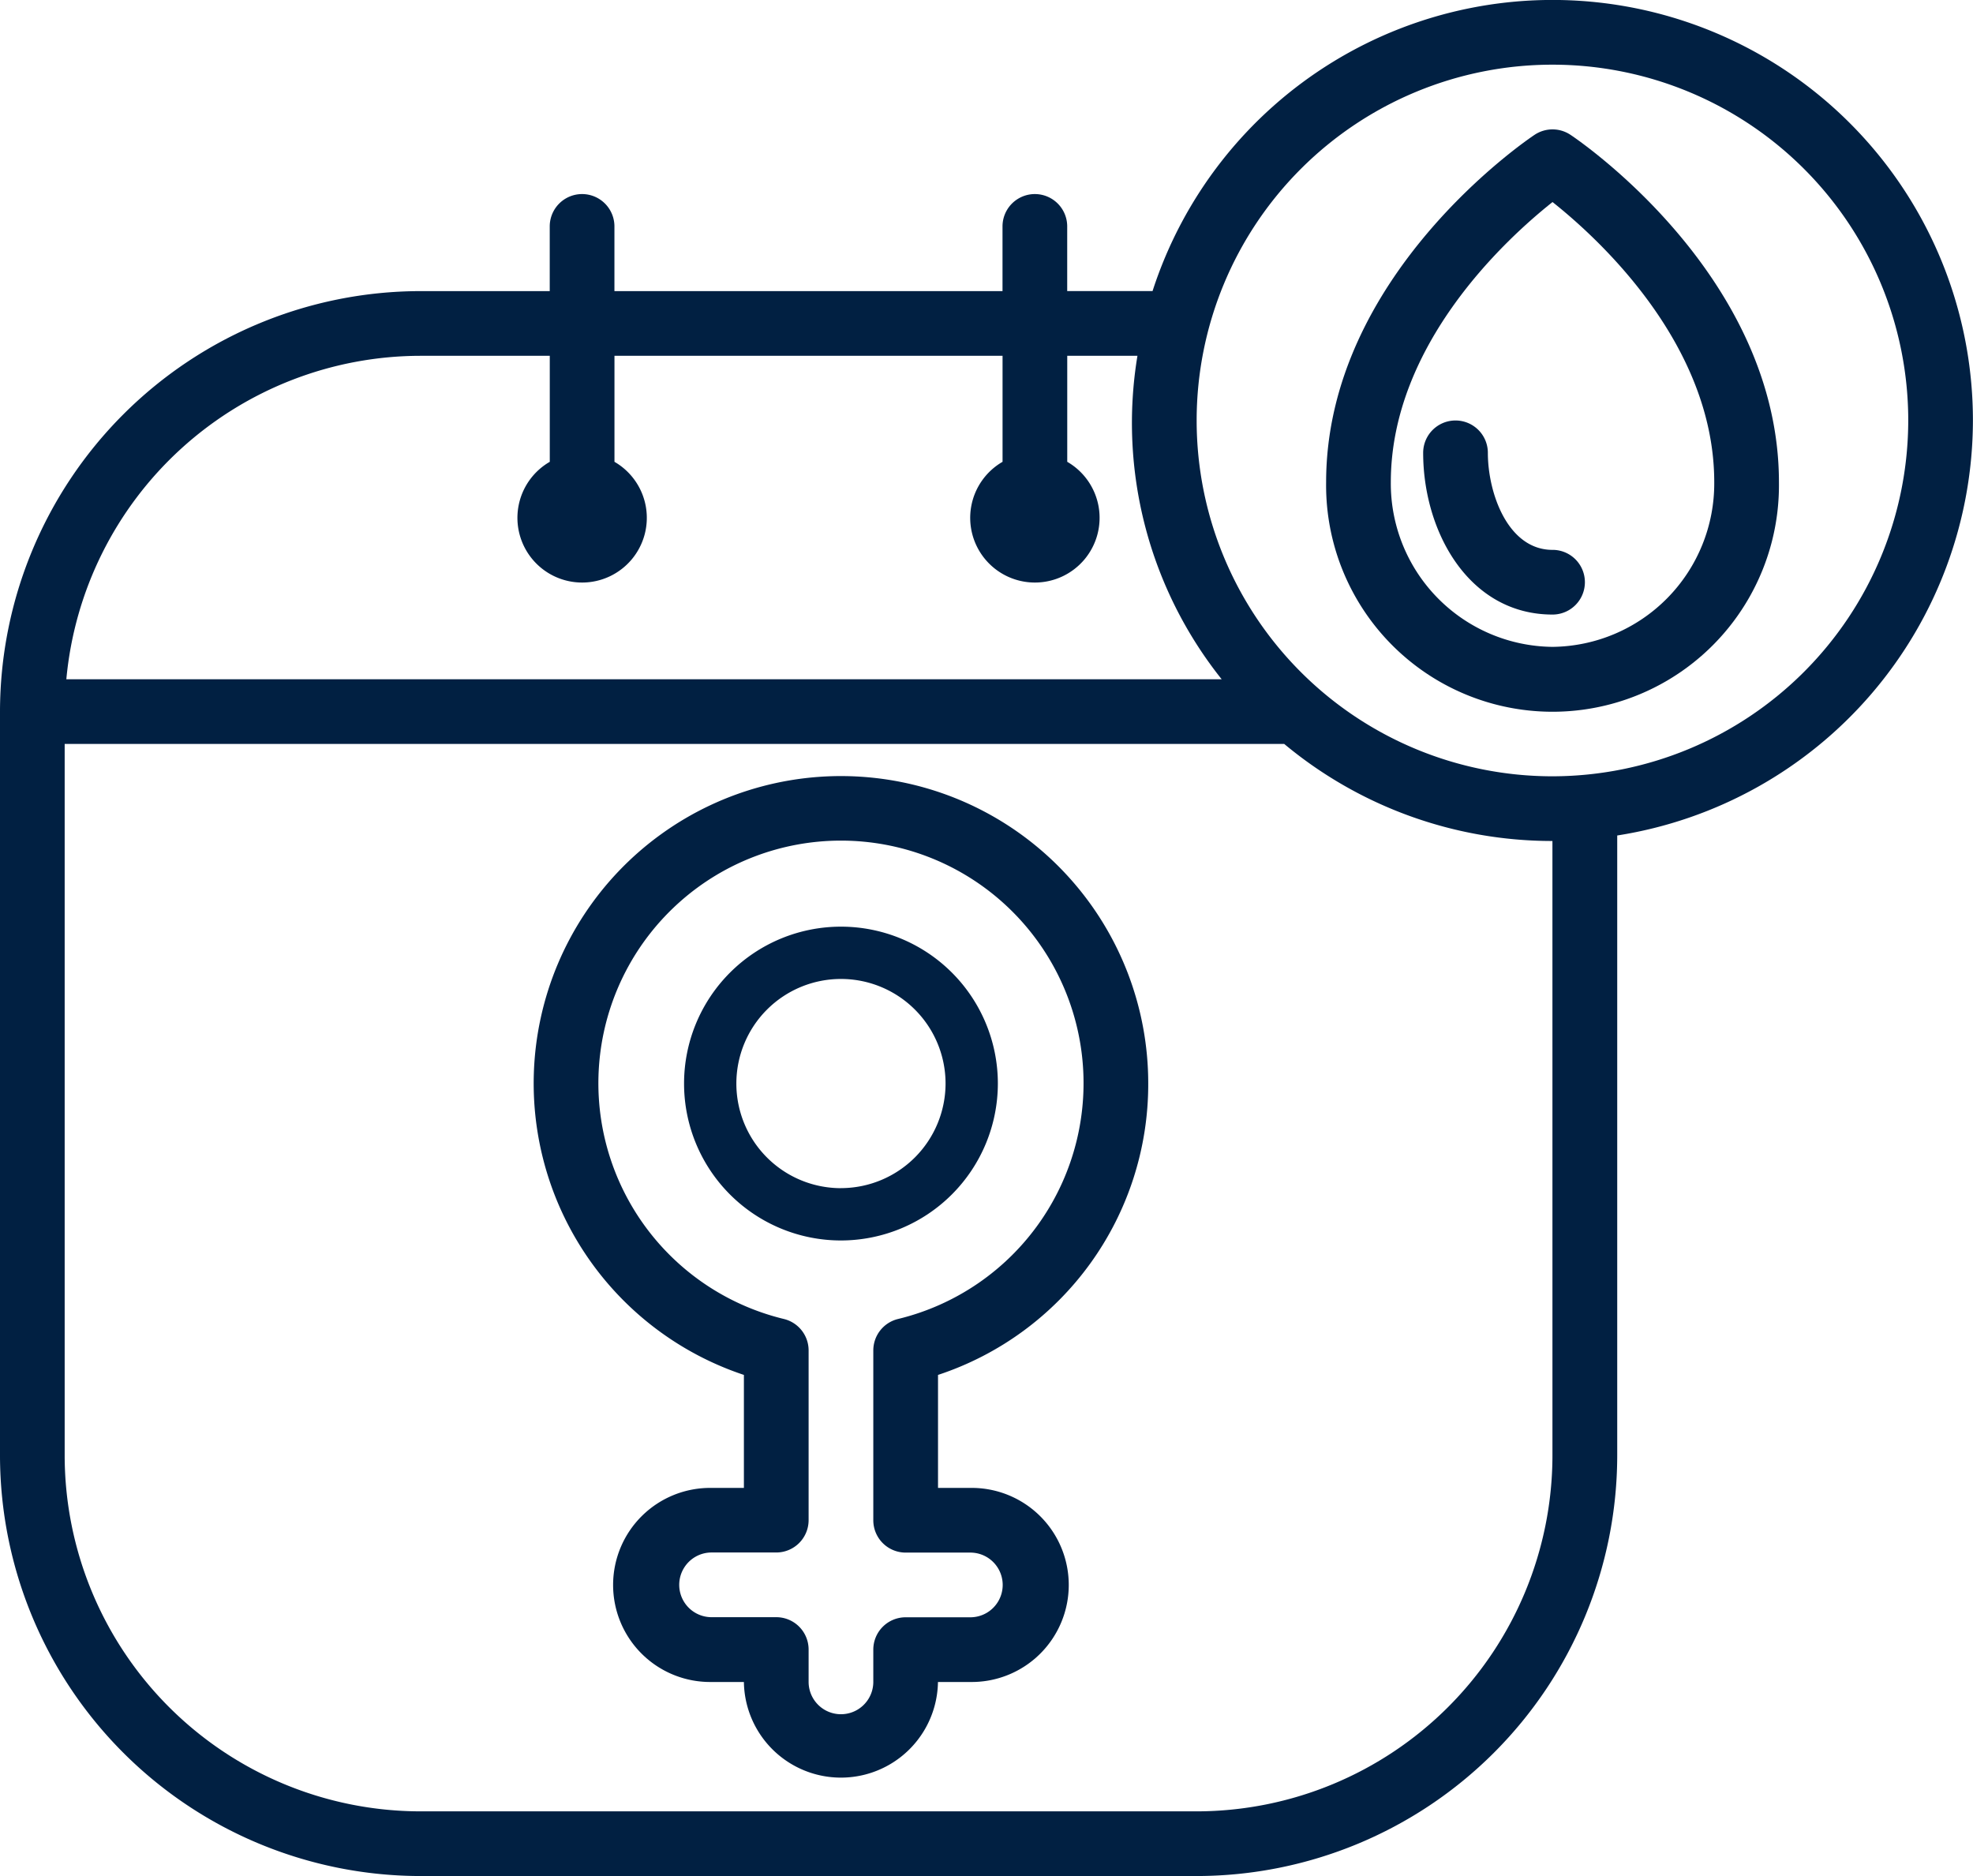
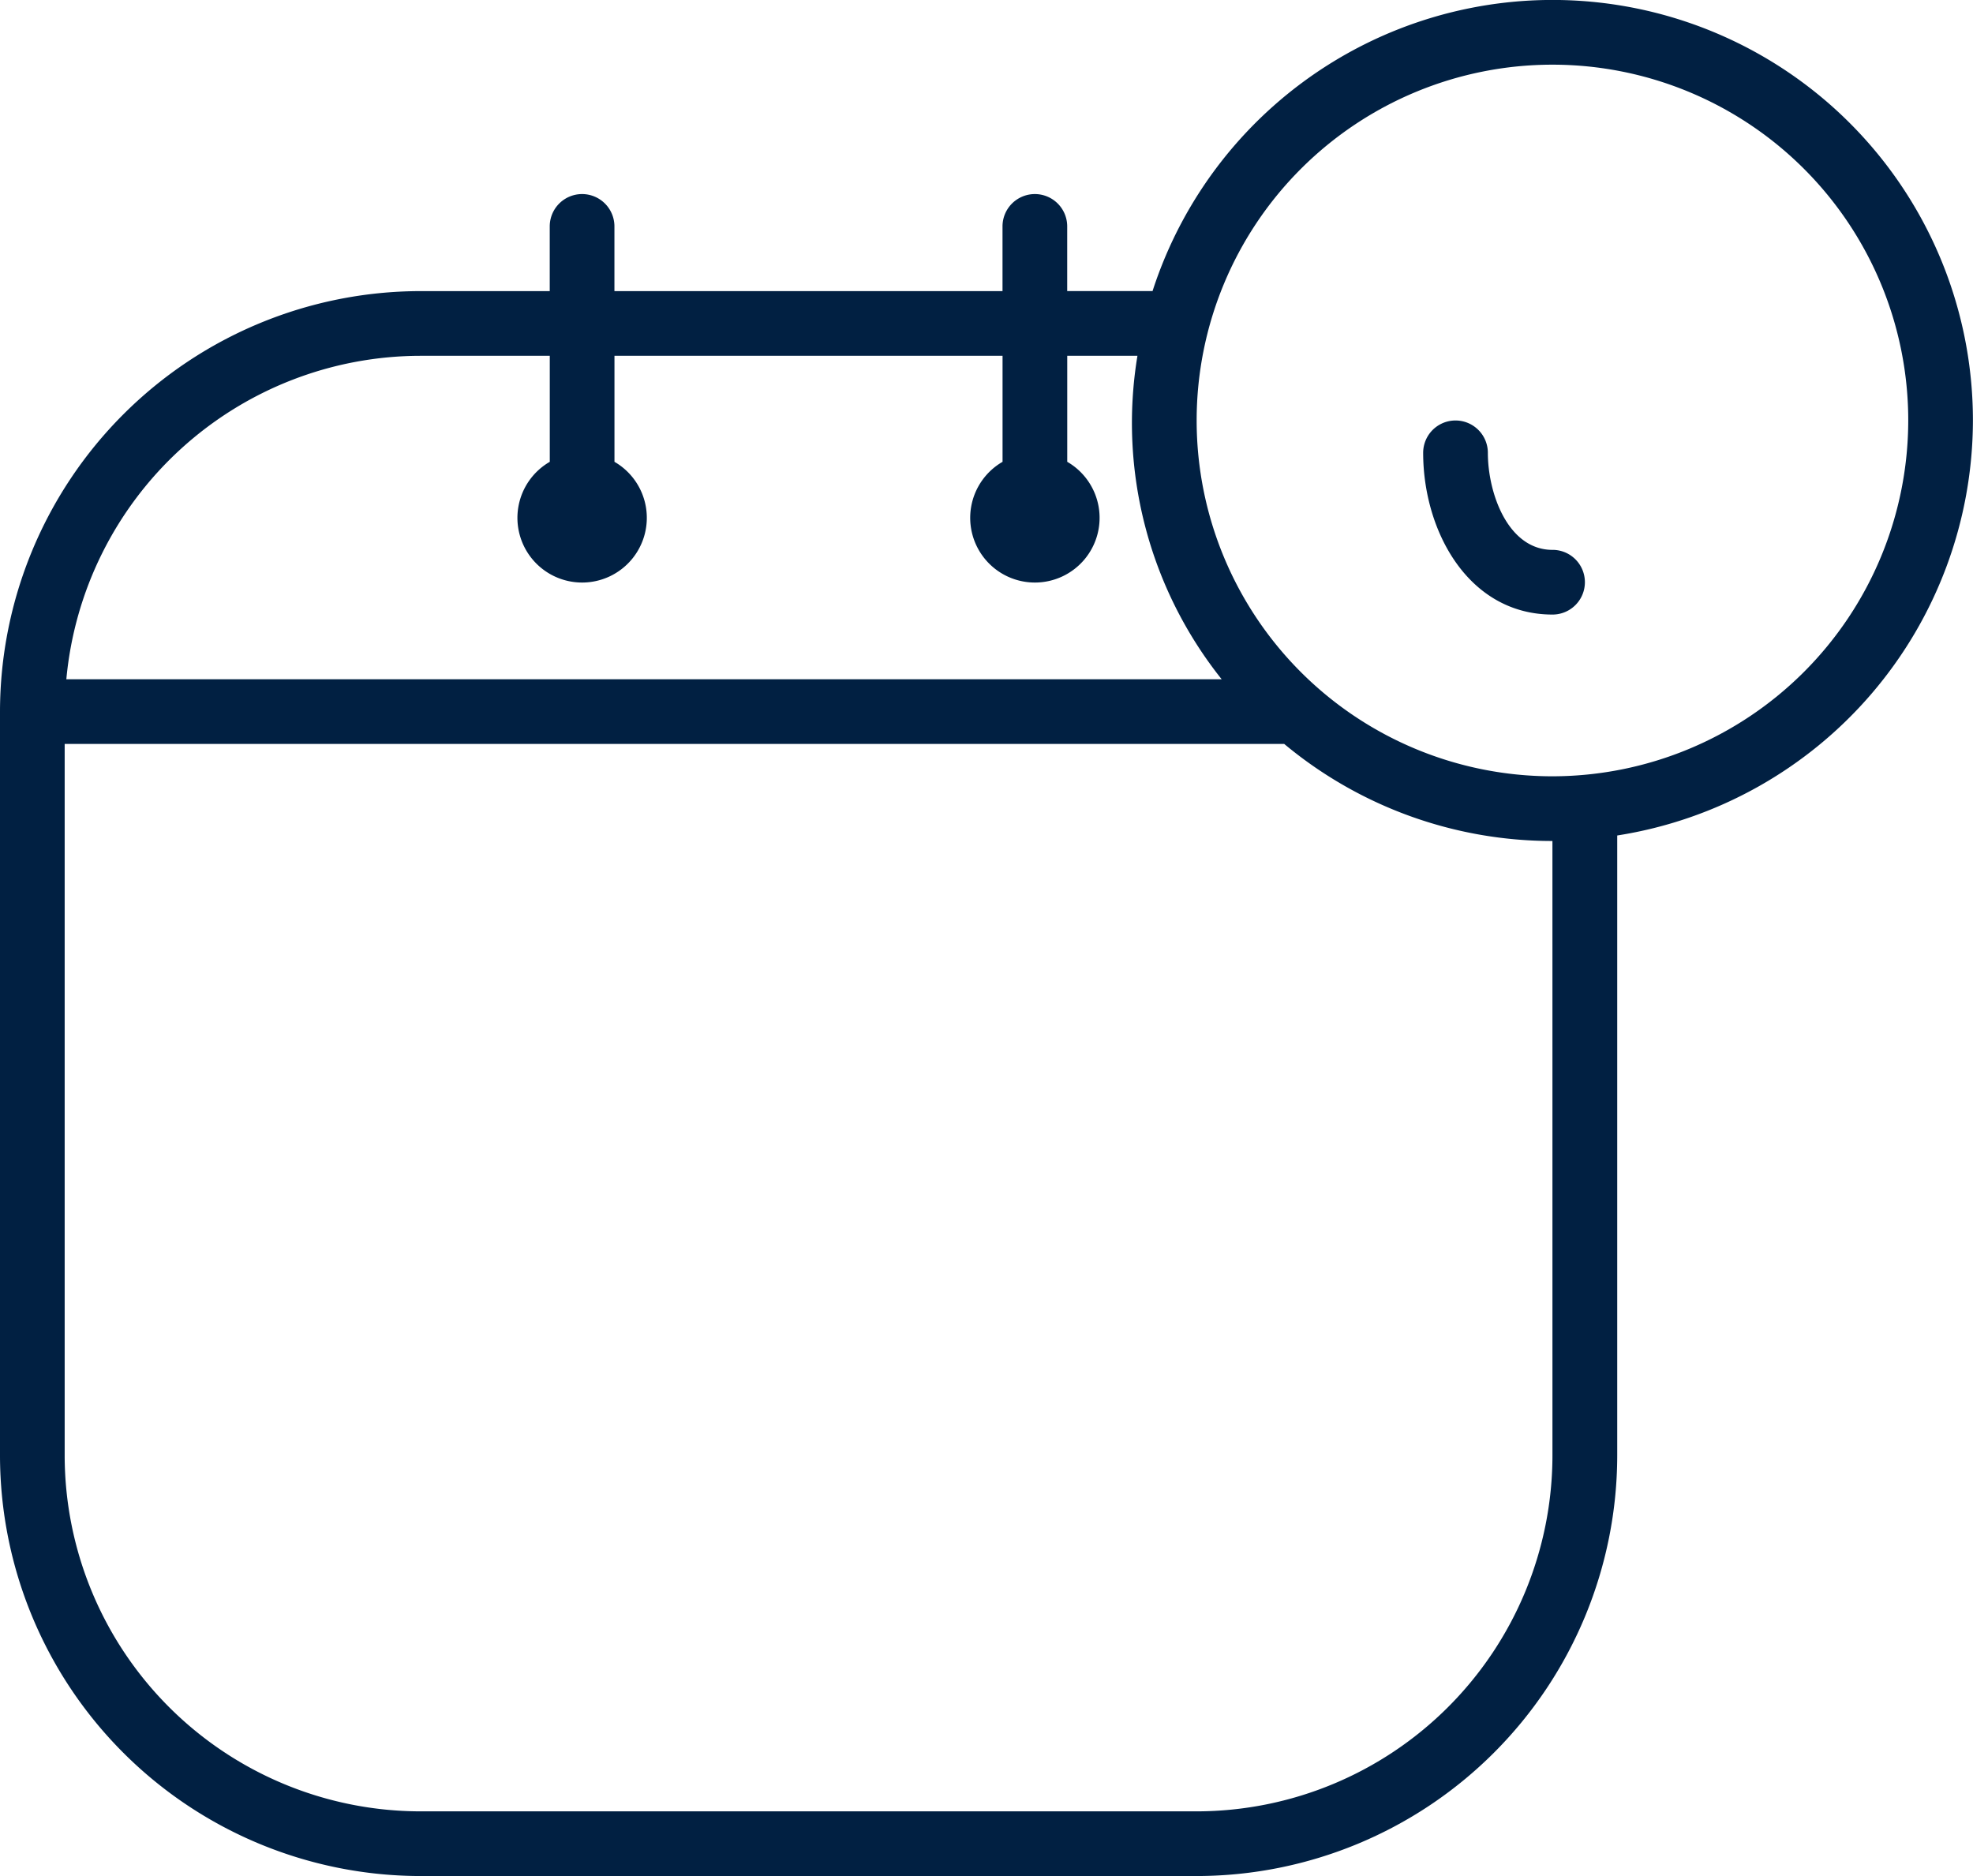
<svg xmlns="http://www.w3.org/2000/svg" width="97.104" height="92.329" viewBox="0 0 97.104 92.329">
  <g id="menstruation" transform="translate(-28 -33.872)">
    <path id="Path_7201" data-name="Path 7201" d="M125.1,55.326a20.689,20.689,0,0,0-40.376-6.368h-4.2V45.775a1.592,1.592,0,1,0-3.184,0v3.184h-19.1V45.775a1.592,1.592,0,1,0-3.184,0v3.184H48.694A20.717,20.717,0,0,0,28,69.653v36.613a20.717,20.717,0,0,0,20.694,20.694H86.9a20.718,20.718,0,0,0,20.694-20.694V75.75A20.708,20.708,0,0,0,125.1,55.326Zm-76.41-3.184h6.368V57.36a3.184,3.184,0,1,0,3.184,0V52.143h19.1V57.36a3.184,3.184,0,1,0,3.184,0V52.143h3.455a20.227,20.227,0,0,0,4.146,15.919H31.265a17.528,17.528,0,0,1,17.43-15.919Zm55.716,54.124A17.53,17.53,0,0,1,86.9,123.777H48.694a17.53,17.53,0,0,1-17.511-17.511V71.245H91.205a20.6,20.6,0,0,0,13.2,4.776Zm0-33.429a17.511,17.511,0,1,1,17.511-17.511A17.53,17.53,0,0,1,104.41,72.837Z" transform="translate(0 -0.76)" fill="#012042" />
-     <path id="Path_7202" data-name="Path 7202" d="M124.246,145.755a15.123,15.123,0,1,0-19.9,14.338v5.561h-1.592a4.776,4.776,0,1,0,0,9.551h1.592a4.776,4.776,0,0,0,9.551,0h1.592a4.776,4.776,0,1,0,0-9.551H113.9v-5.561A15.062,15.062,0,0,0,124.246,145.755Zm-11.939,23.082h3.184a1.592,1.592,0,1,1,0,3.184h-3.184a1.591,1.591,0,0,0-1.592,1.592V175.2a1.592,1.592,0,0,1-3.184,0v-1.592a1.592,1.592,0,0,0-1.592-1.592h-3.184a1.592,1.592,0,1,1,0-3.184h3.184a1.592,1.592,0,0,0,1.592-1.592v-8.352a1.593,1.593,0,0,0-1.218-1.548,11.939,11.939,0,1,1,5.621,0,1.592,1.592,0,0,0-1.219,1.548v8.352A1.591,1.591,0,0,0,112.307,168.837Z" transform="translate(-39.734 -58.555)" fill="#012042" />
-     <path id="Path_7203" data-name="Path 7203" d="M123.444,152.354a7.722,7.722,0,1,0-7.722,7.722A7.731,7.731,0,0,0,123.444,152.354Zm-7.722,5.148a5.148,5.148,0,1,1,5.148-5.148A5.154,5.154,0,0,1,115.722,157.5Z" transform="translate(-46.333 -65.155)" fill="#012042" />
-     <path id="Path_7204" data-name="Path 7204" d="M204.026,50.9a1.593,1.593,0,0,0-1.766,0C201.842,51.179,192,57.856,192,68a11.144,11.144,0,1,0,22.286,0c0-10.145-9.842-16.823-10.26-17.1Zm-.883,25.2a8.04,8.04,0,0,1-7.959-8.1c0-6.809,5.719-12.014,7.959-13.791,2.24,1.778,7.959,6.982,7.959,13.791A8.04,8.04,0,0,1,203.143,76.1Z" transform="translate(-98.733 -10.393)" fill="#012042" />
    <path id="Path_7205" data-name="Path 7205" d="M210.368,93c-2.2,0-3.184-2.793-3.184-4.776a1.592,1.592,0,1,0-3.184,0c0,3.858,2.232,7.959,6.368,7.959a1.592,1.592,0,0,0,0-3.184Z" transform="translate(-105.957 -32.066)" fill="#012042" />
  </g>
</svg>